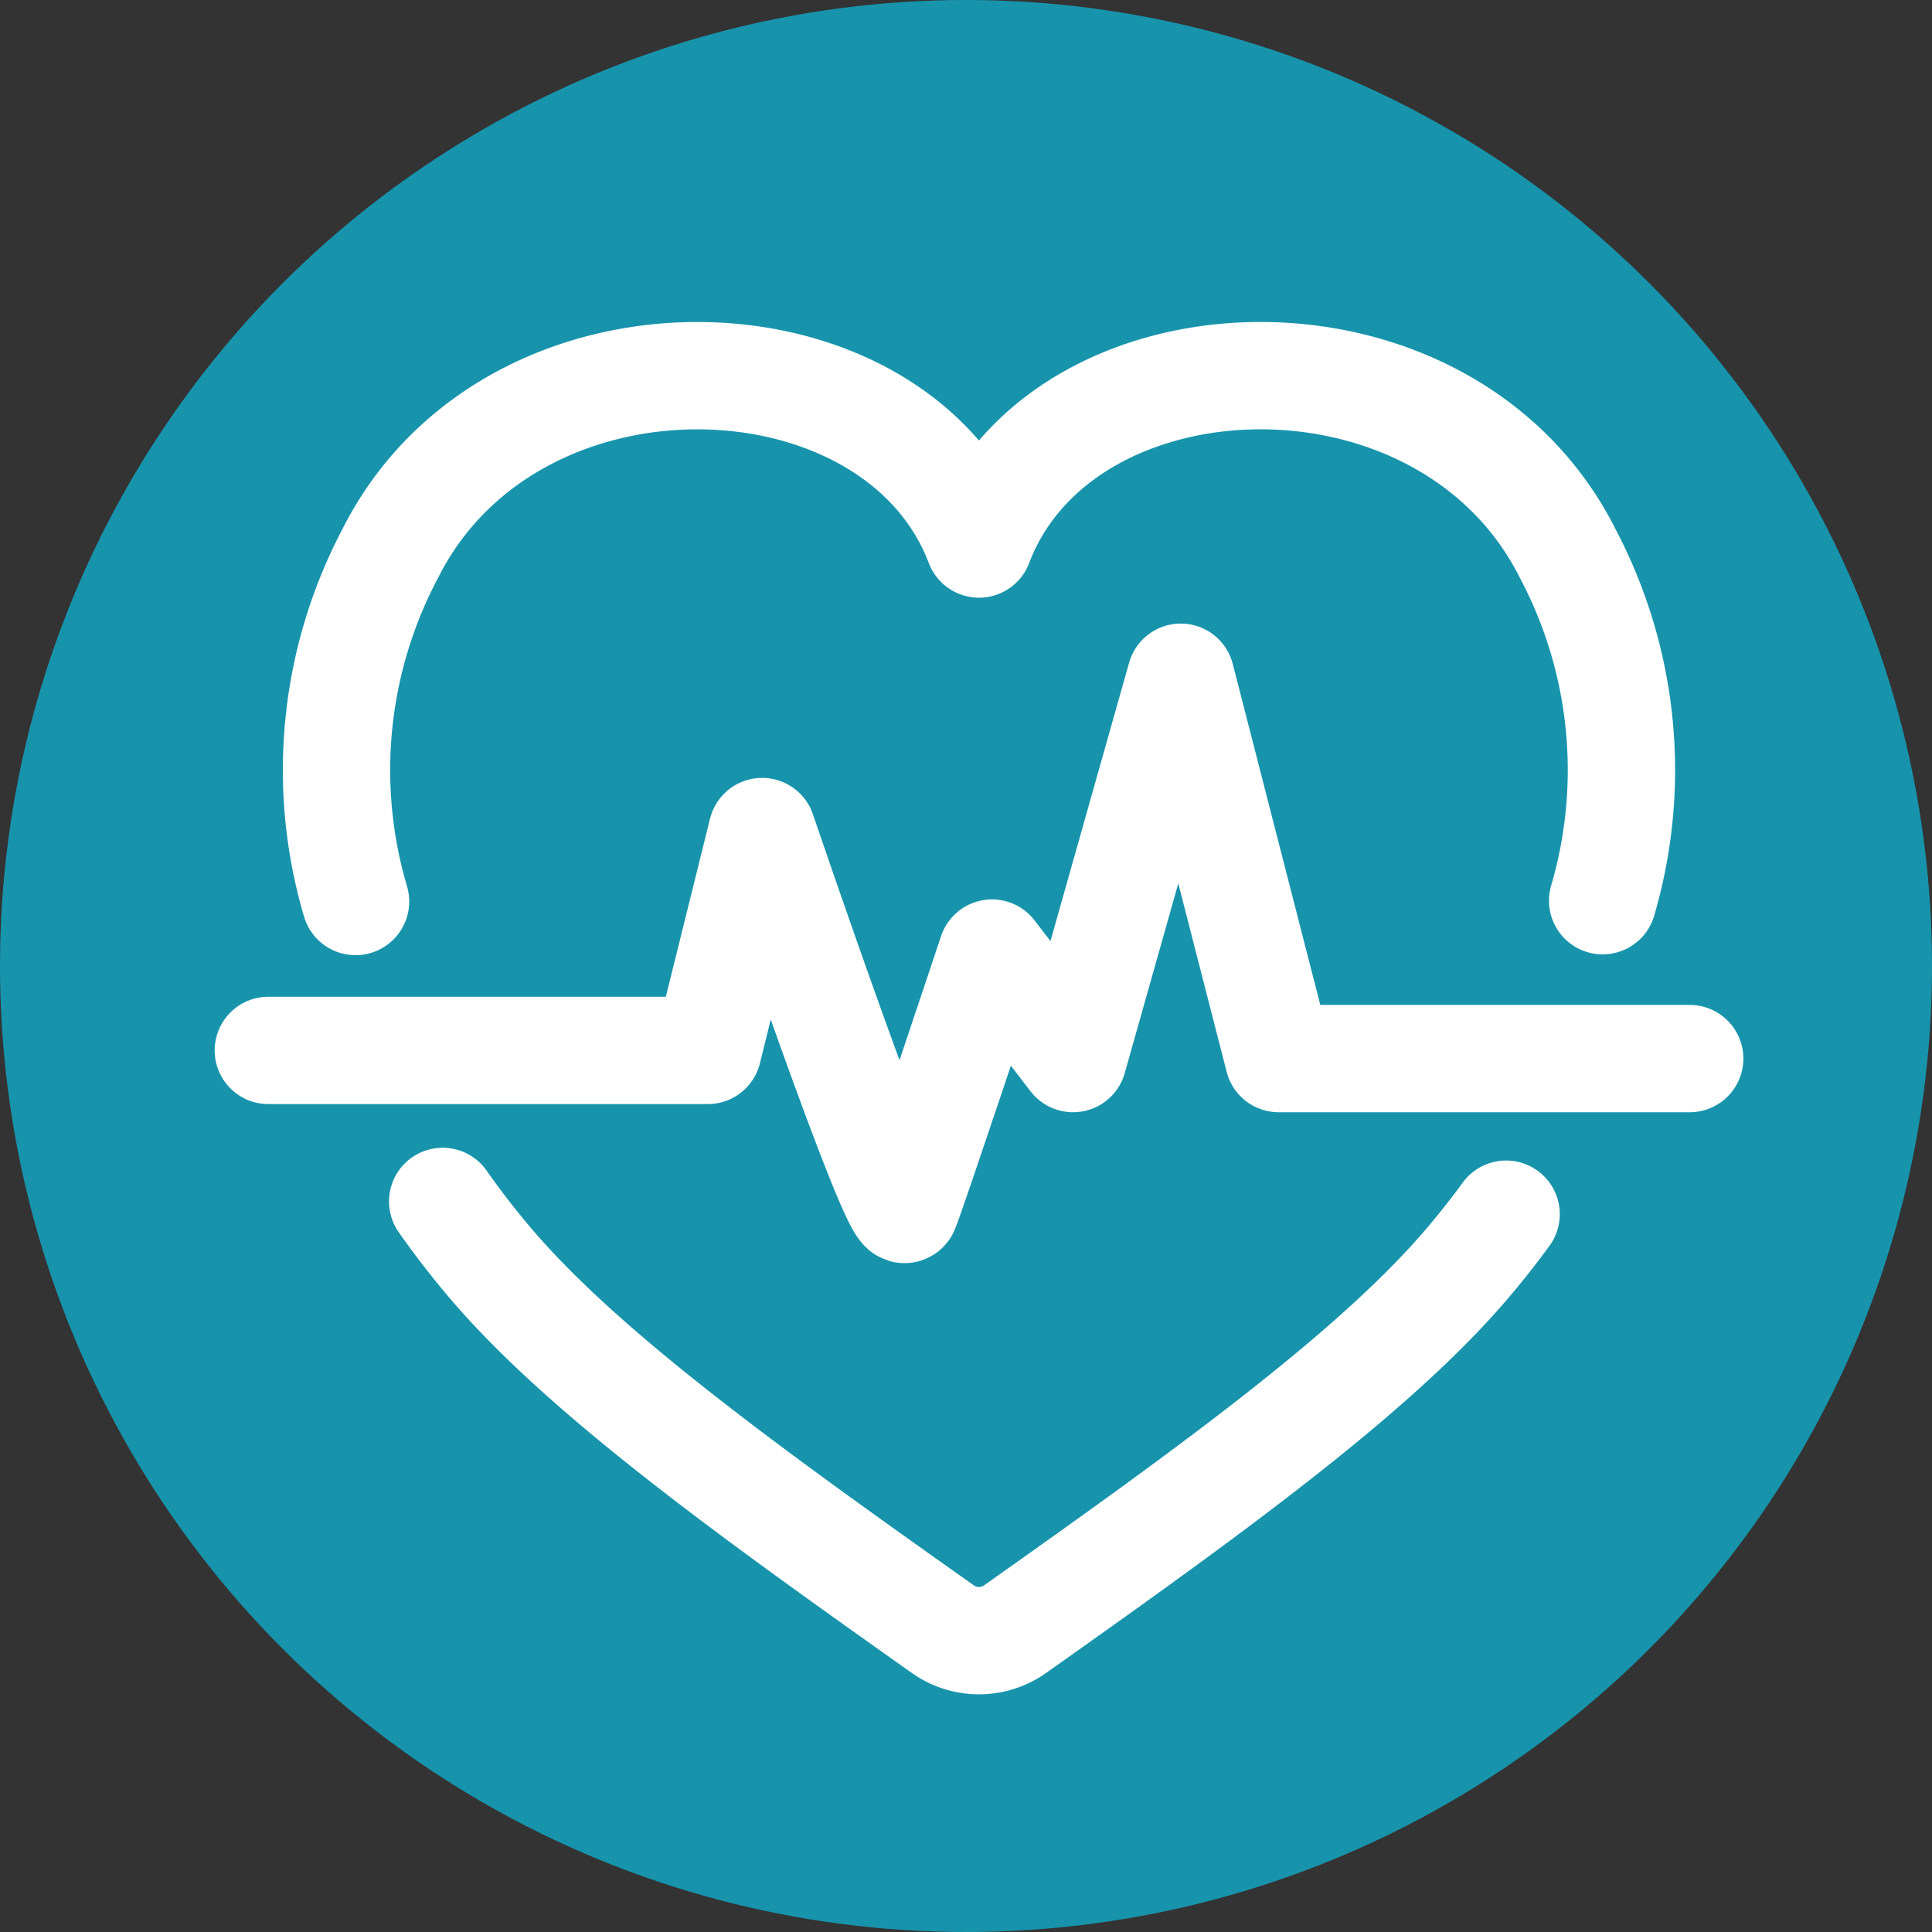
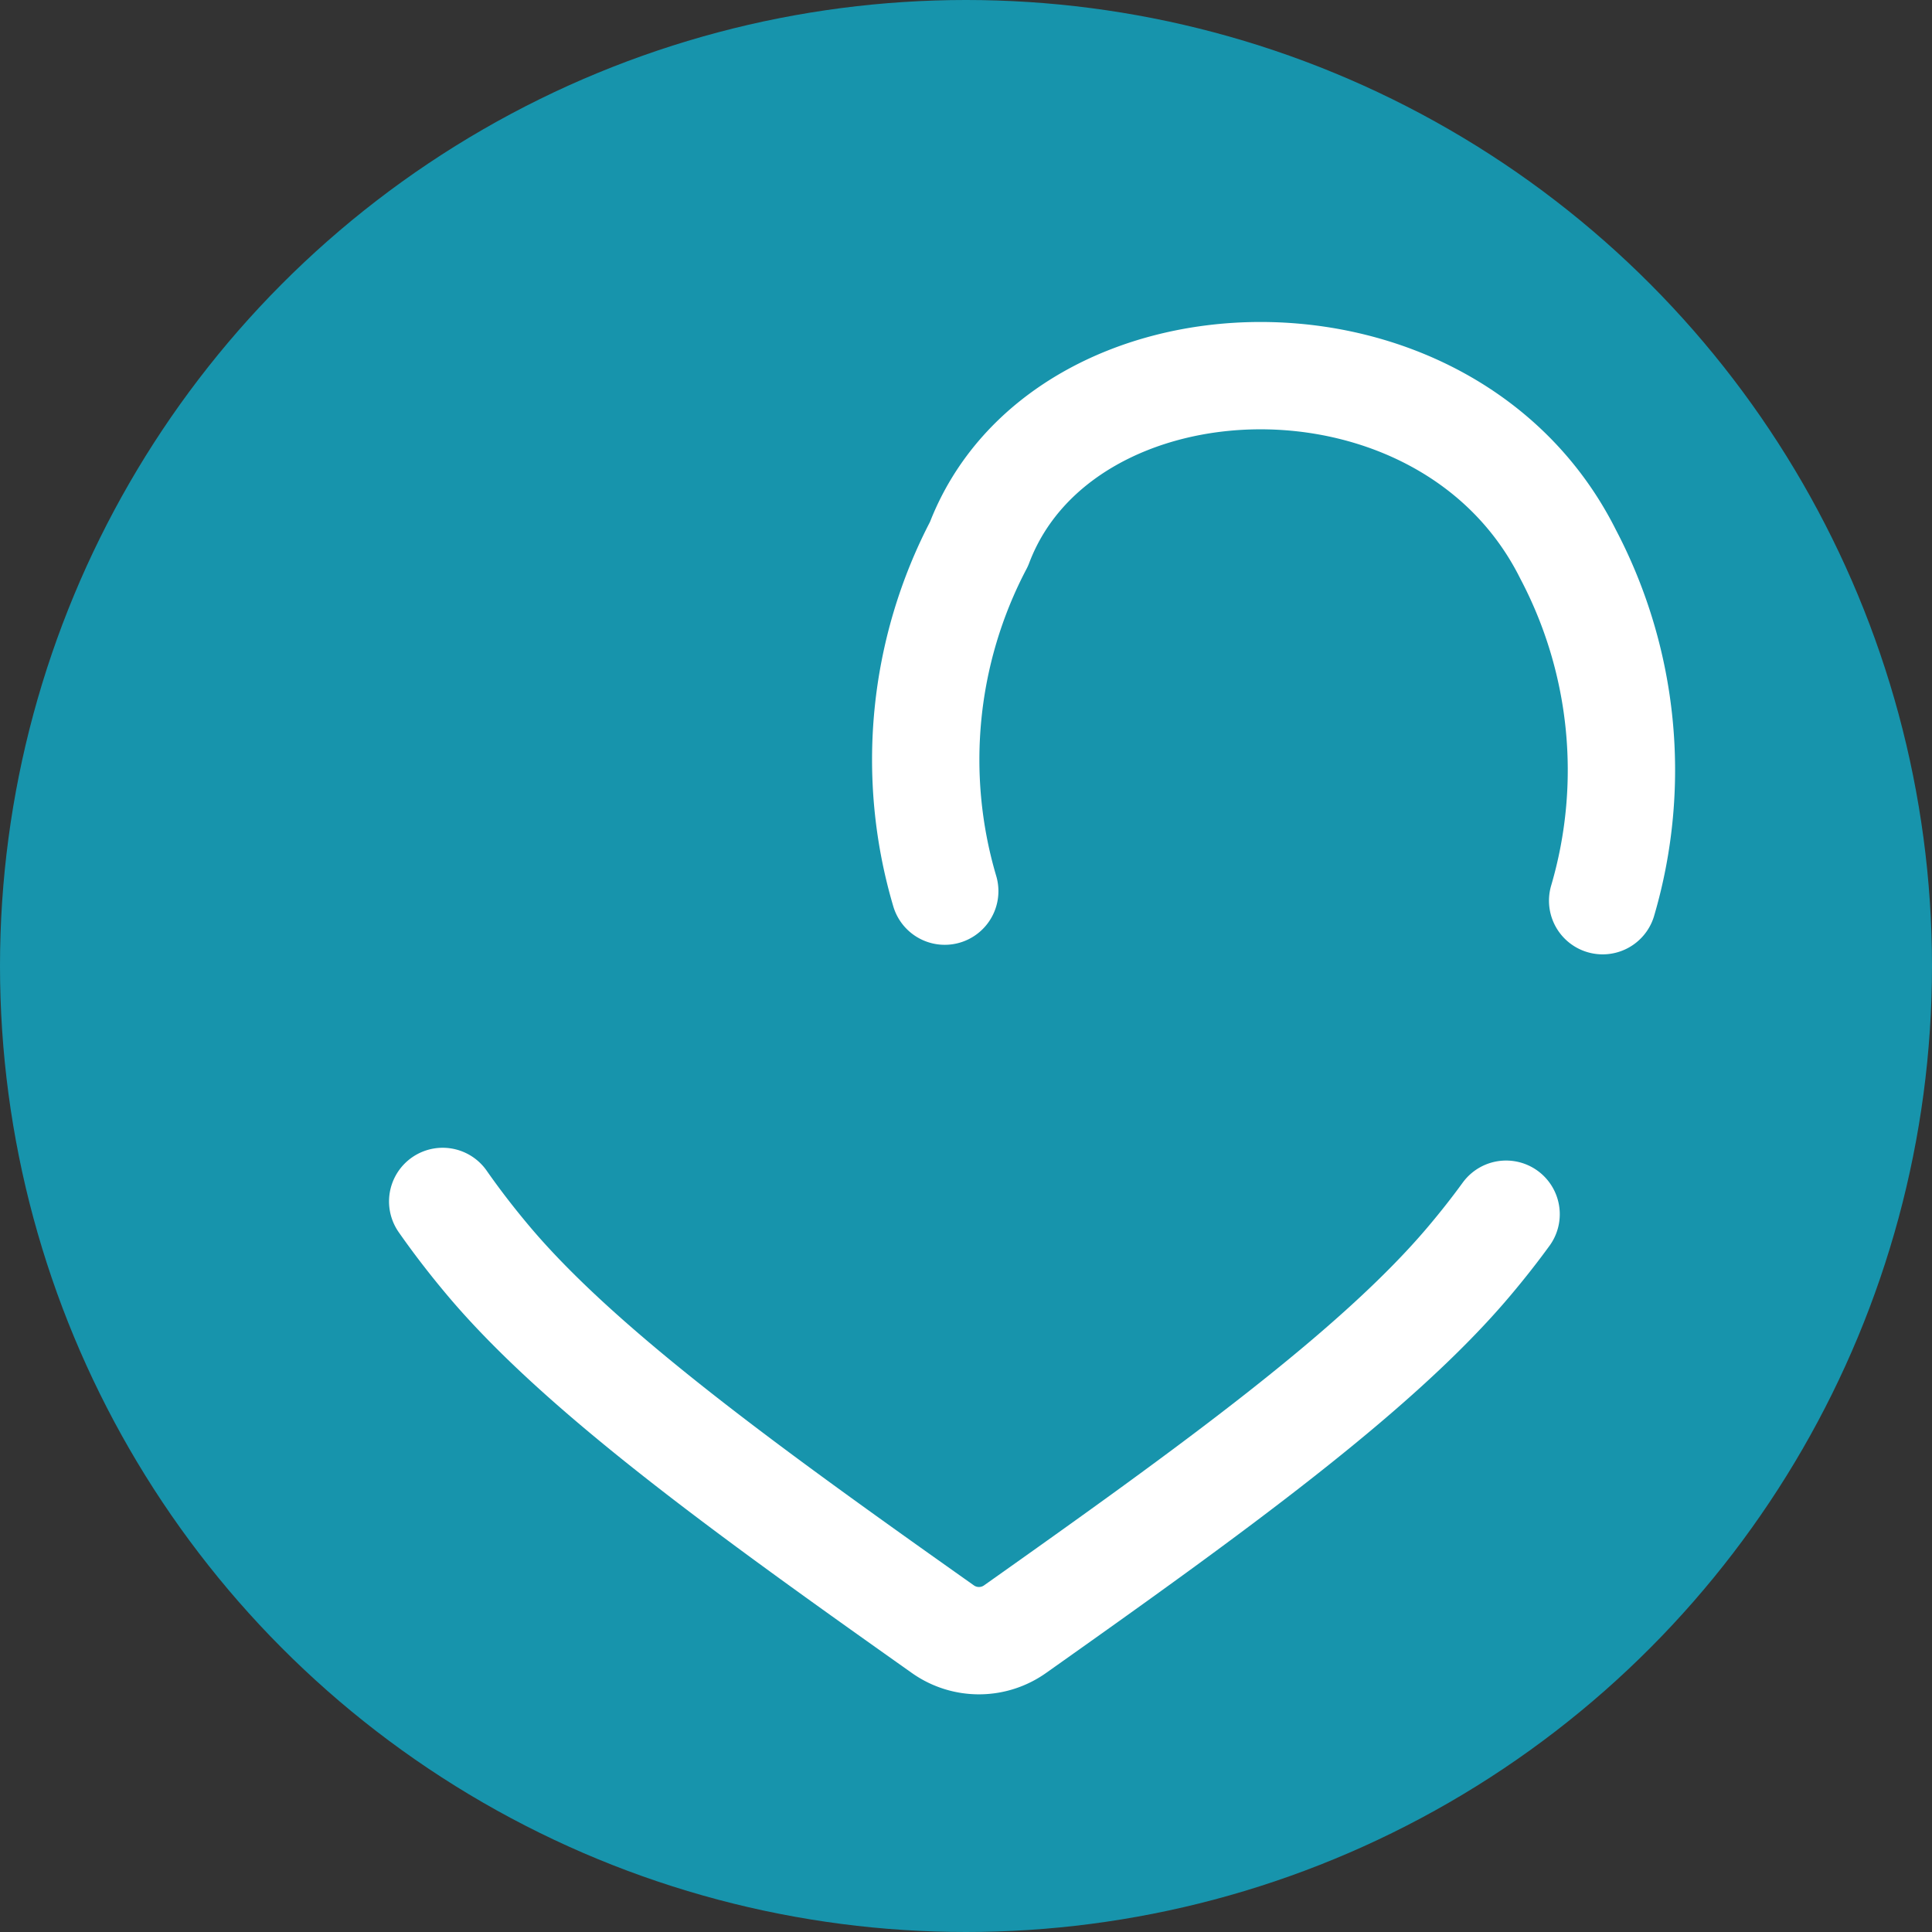
<svg xmlns="http://www.w3.org/2000/svg" width="36" height="36" viewBox="0 0 36 36">
  <rect x="0" y="0" width="36" height="36" fill="#333333" stroke="none" />
  <g id="nav__sinryoka" transform="translate(-393 -86)">
    <circle id="楕円形_1" data-name="楕円形 1" cx="18" cy="18" r="18" transform="translate(393 86)" fill="#1794ac" />
    <g id="グループ_6" data-name="グループ 6" transform="translate(460.953 85.799)">
-       <path id="パス_1" data-name="パス 1" d="M42.576,15.913a8.636,8.636,0,0,0-.643-6.454C39.665,4.92,32.5,5.184,30.955,9.267c-1.55-4.082-8.711-4.347-10.979.193a8.636,8.636,0,0,0-.638,6.468" transform="translate(-80.666 1.071)" fill="none" stroke="#fff" stroke-linecap="round" stroke-linejoin="round" stroke-width="2" />
+       <path id="パス_1" data-name="パス 1" d="M42.576,15.913a8.636,8.636,0,0,0-.643-6.454C39.665,4.92,32.5,5.184,30.955,9.267a8.636,8.636,0,0,0-.638,6.468" transform="translate(-80.666 1.071)" fill="none" stroke="#fff" stroke-linecap="round" stroke-linejoin="round" stroke-width="2" />
      <path id="パス_2" data-name="パス 2" d="M39.1,138.844q.387.554.856,1.111c1.727,2.049,4.812,4.276,8.465,6.86a1.163,1.163,0,0,0,1.343,0c3.652-2.584,6.738-4.811,8.465-6.86q.369-.437.686-.873" transform="translate(-98.804 -116.256)" fill="none" stroke="#fff" stroke-linecap="round" stroke-linejoin="round" stroke-width="2" />
-       <path id="パス_3" data-name="パス 3" d="M6.13,58.378h8.189L15.331,54.3S17.847,61.707,18,61.328s1.614-4.764,1.614-4.764l1.511,1.966,2.007-7.106,1.824,7.106h7.659" transform="translate(-69.083 -38.604)" fill="none" stroke="#fff" stroke-linecap="round" stroke-linejoin="round" stroke-width="2" />
    </g>
  </g>
</svg>